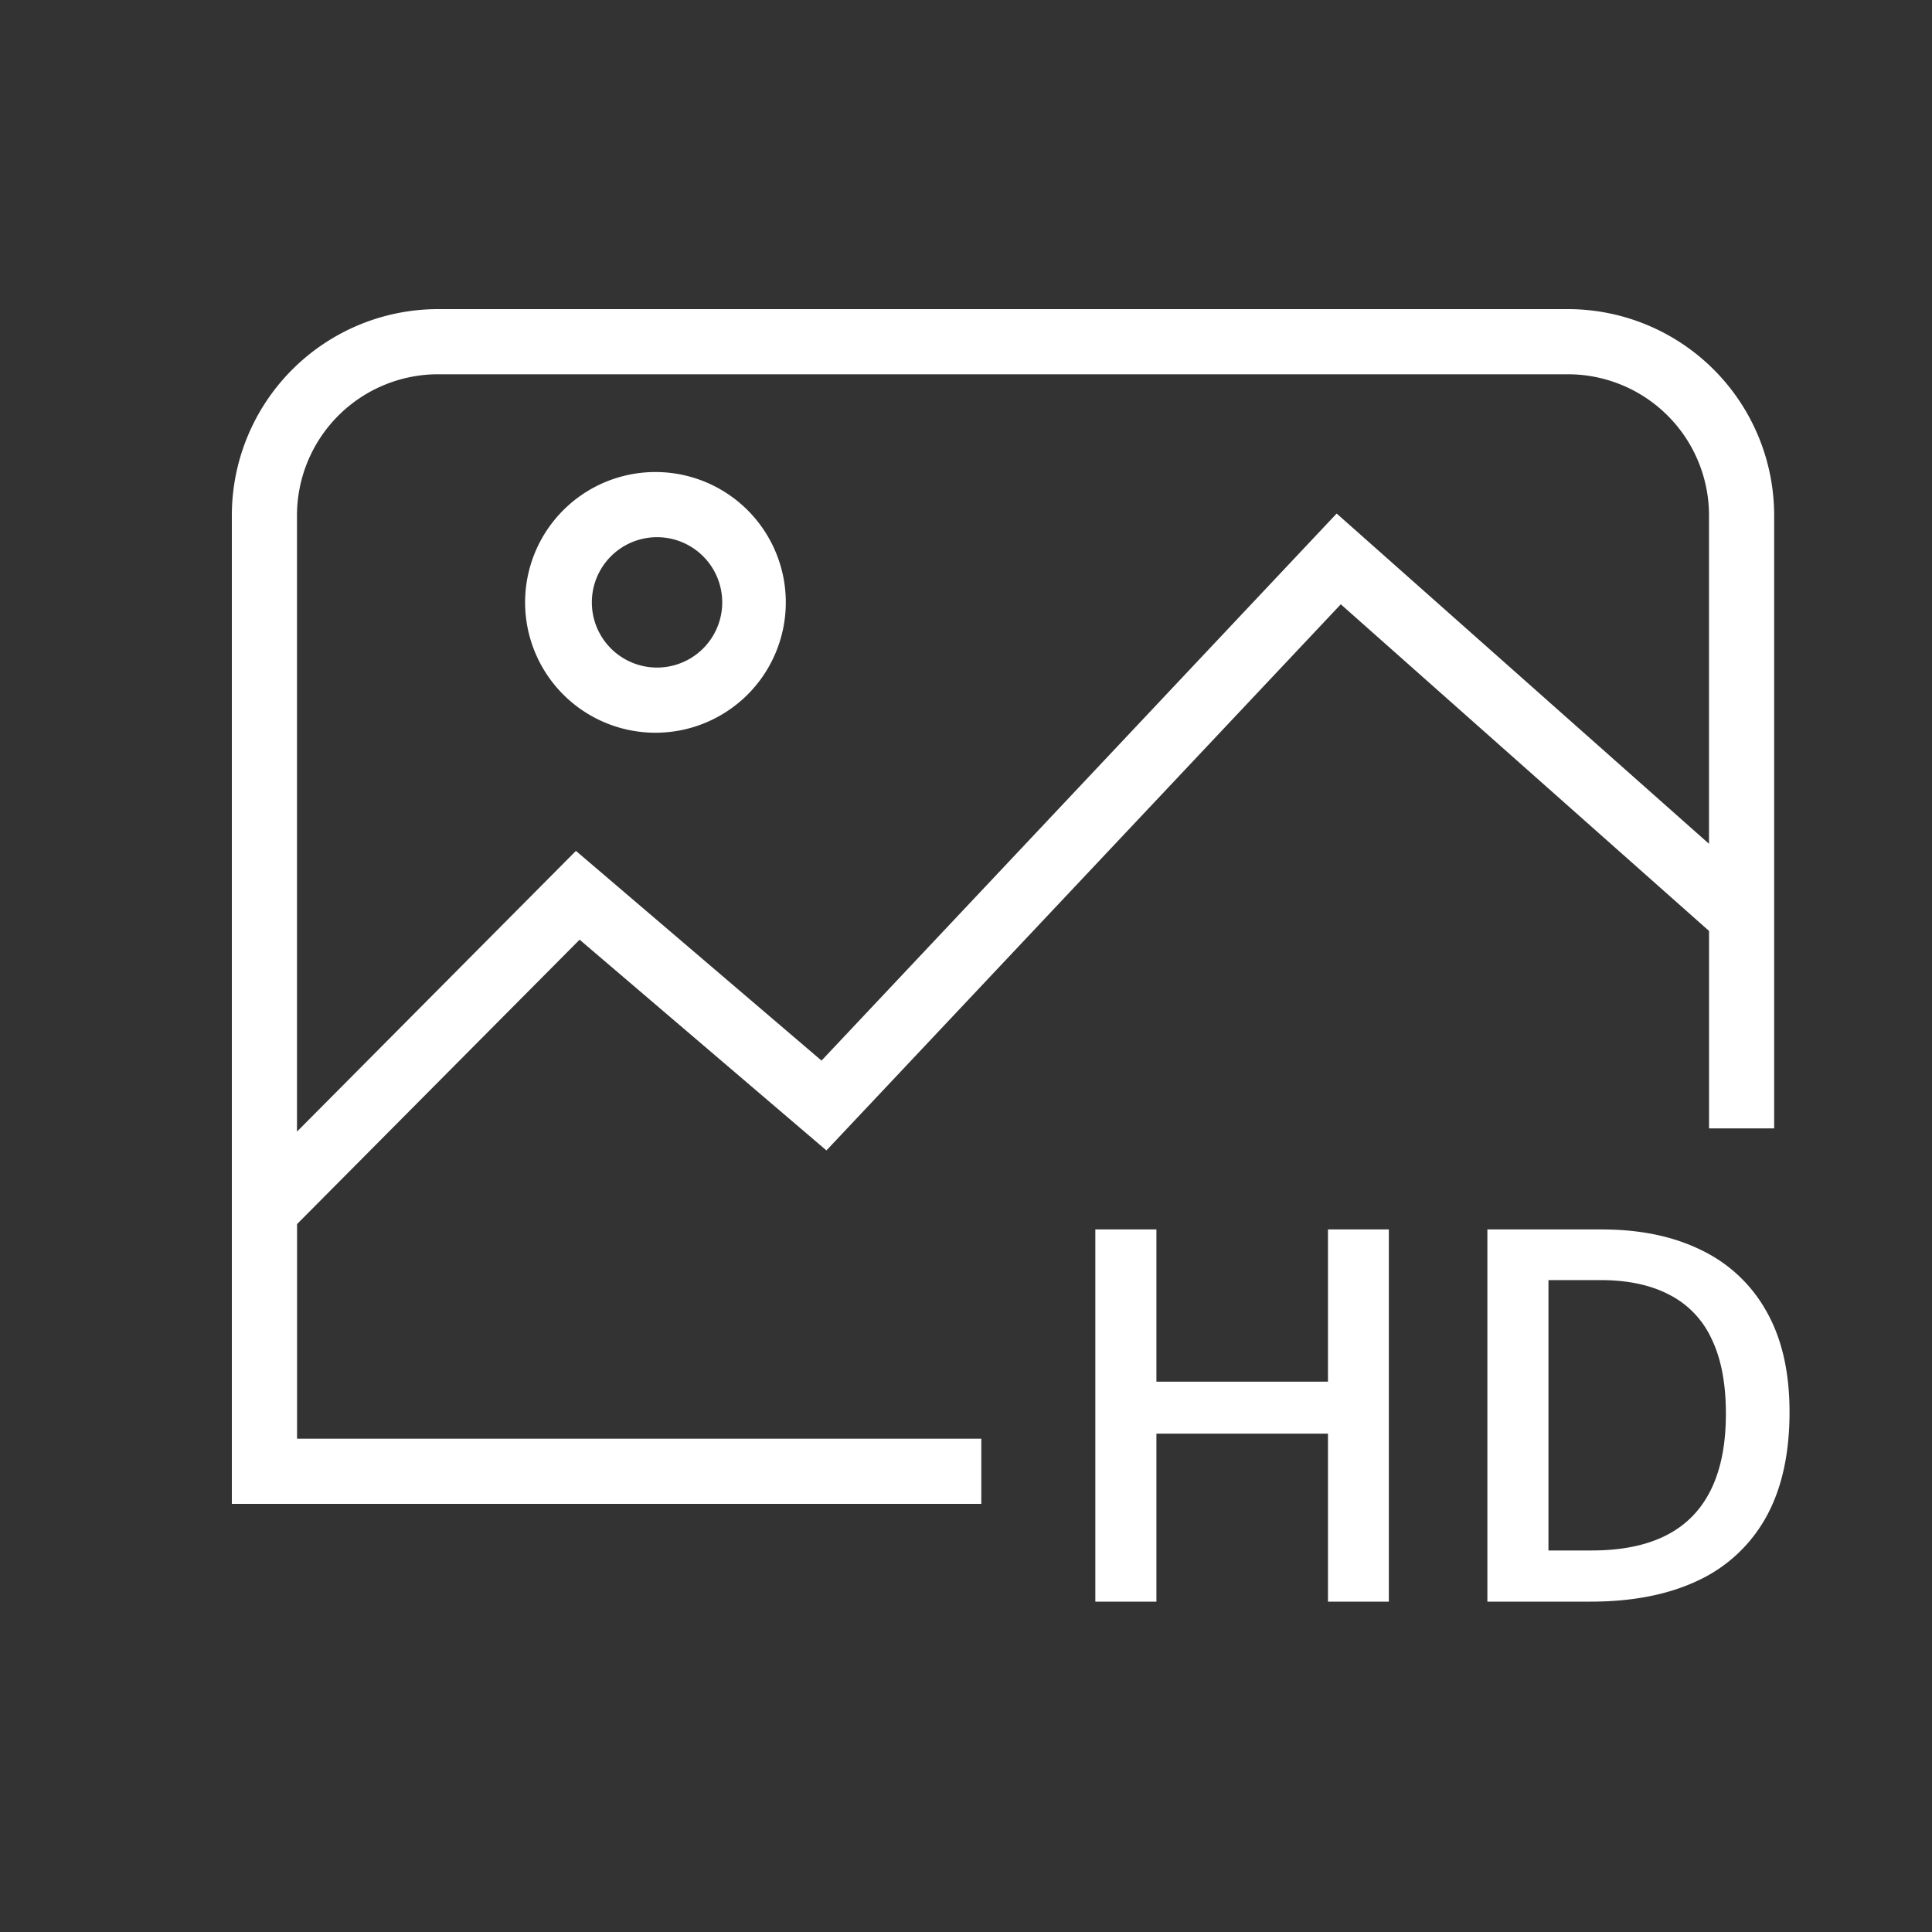
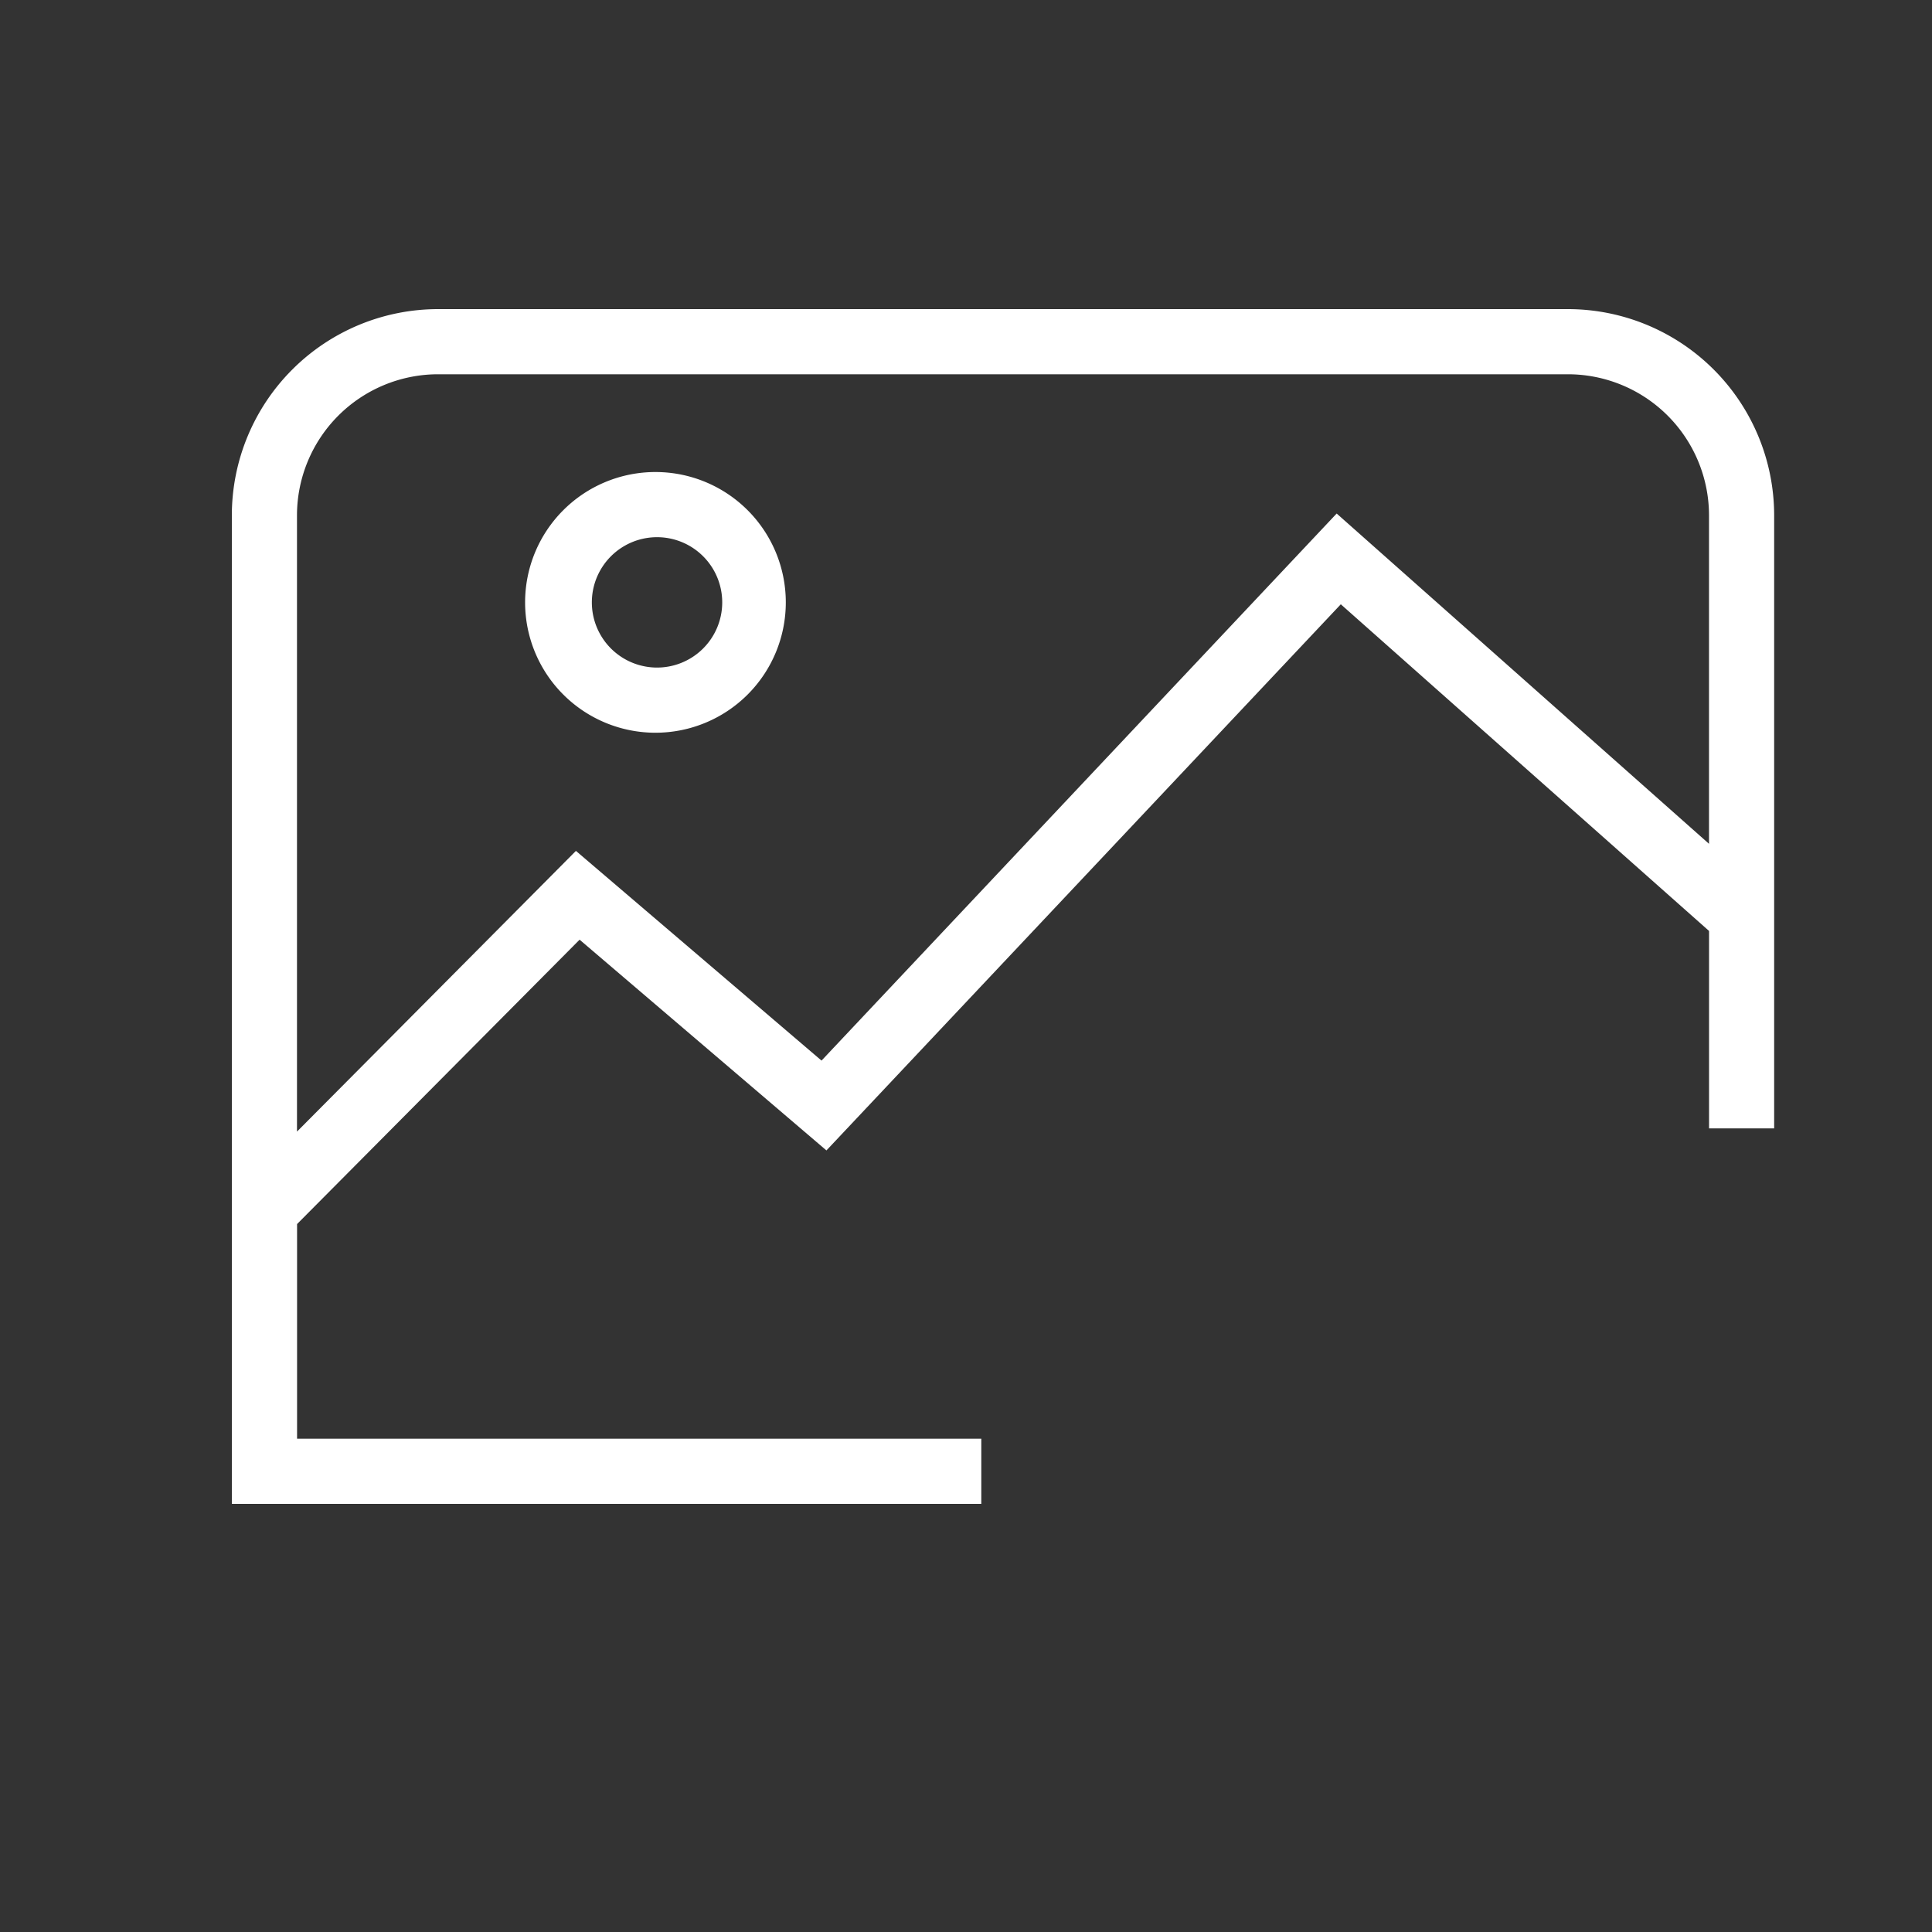
<svg xmlns="http://www.w3.org/2000/svg" width="50" height="50" viewBox="0 0 50 50" fill="none">
  <rect x="0" y="0" width="50" height="50" fill="#333333" stroke="none" />
-   <path d="M35.943 41.45h-1.575v-4.348h-4.44v4.348h-1.581v-9.632h1.581v3.94h4.44v-3.94h1.575v9.632zm10.37-4.908c0 1.085-.202 1.992-.606 2.72a3.886 3.886 0 01-1.76 1.641c-.768.365-1.695.547-2.78.547h-2.674v-9.632h2.964c.997 0 1.858.18 2.583.54a3.813 3.813 0 011.68 1.588c.395.698.593 1.564.593 2.596zm-1.647.046c0-.79-.125-1.44-.376-1.95a2.404 2.404 0 00-1.093-1.133c-.48-.25-1.07-.376-1.773-.376h-1.35v6.997h1.12c1.164 0 2.033-.297 2.609-.89.575-.593.863-1.475.863-2.648z" fill="#fff" />
  <path fill-rule="evenodd" clip-rule="evenodd" d="M6 13.34A5.34 5.34 0 0111.34 8h29.235a5.34 5.34 0 015.34 5.34v15.863H44.23v-5.11l-9.53-8.454-13.312 14.134L15 24.319l-7.312 7.36v5.555h17.708v1.686H6V13.34zm1.687 15.945l7.218-7.264 6.356 5.427L34.593 13.29l9.636 8.548V13.34a3.654 3.654 0 00-3.654-3.654H11.34a3.654 3.654 0 00-3.654 3.654v15.944zm9.276-12.009a1.687 1.687 0 100-3.373 1.687 1.687 0 000 3.373zm0 1.687a3.373 3.373 0 100-6.747 3.373 3.373 0 000 6.747z" fill="#fff" />
</svg>